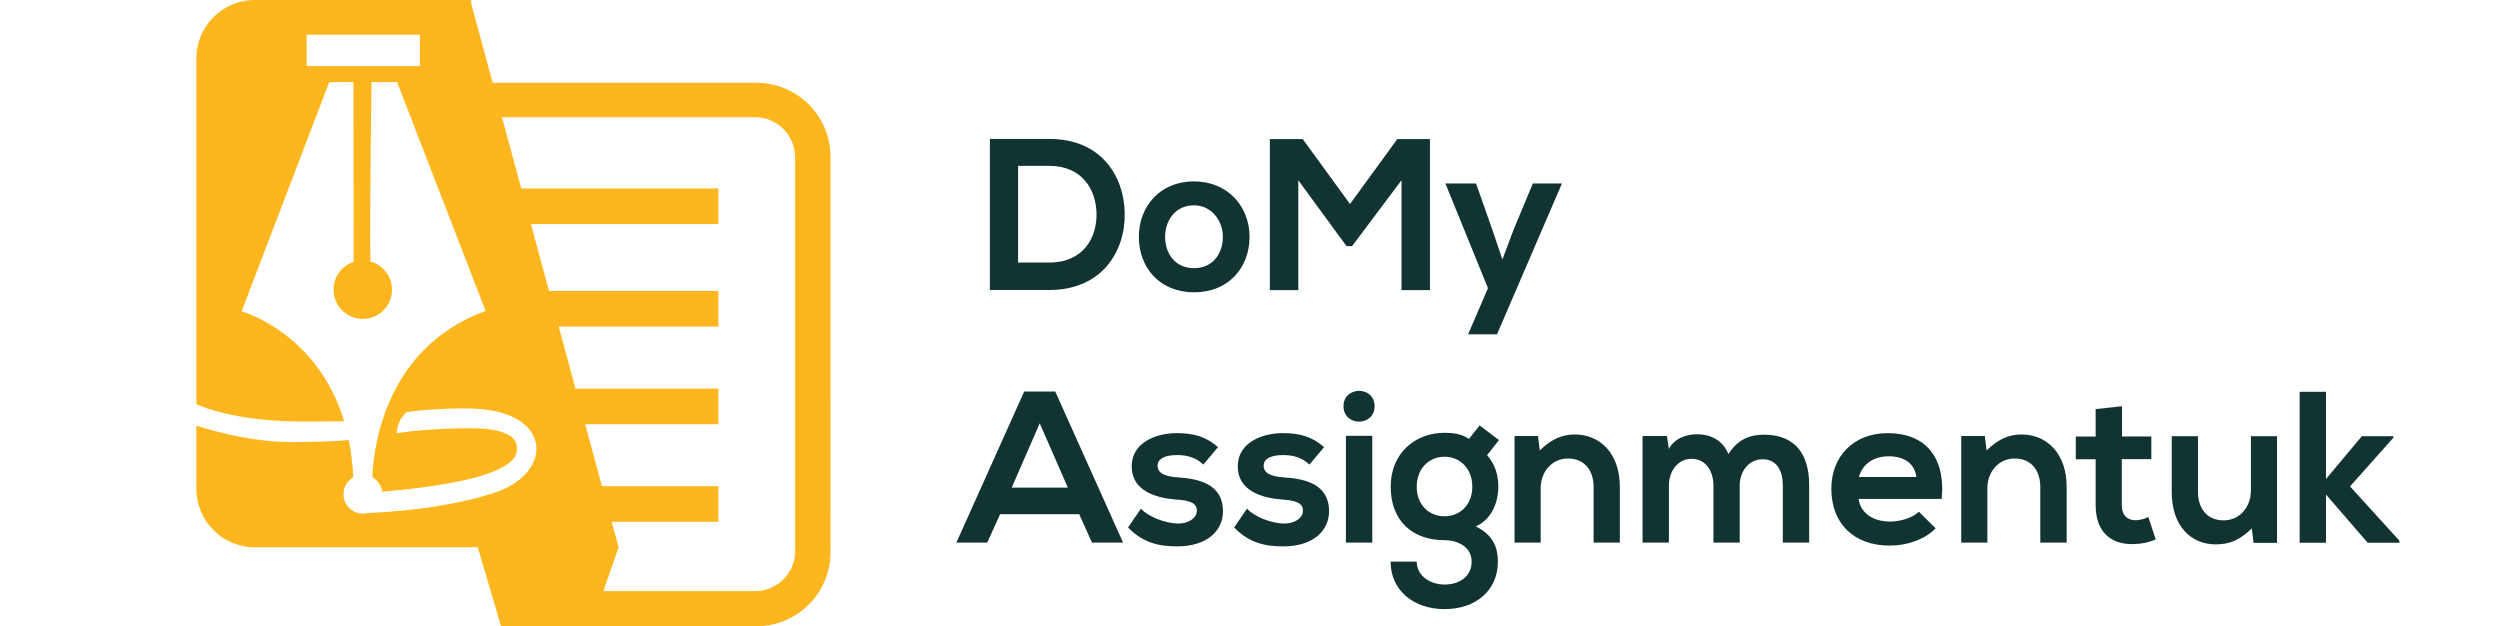
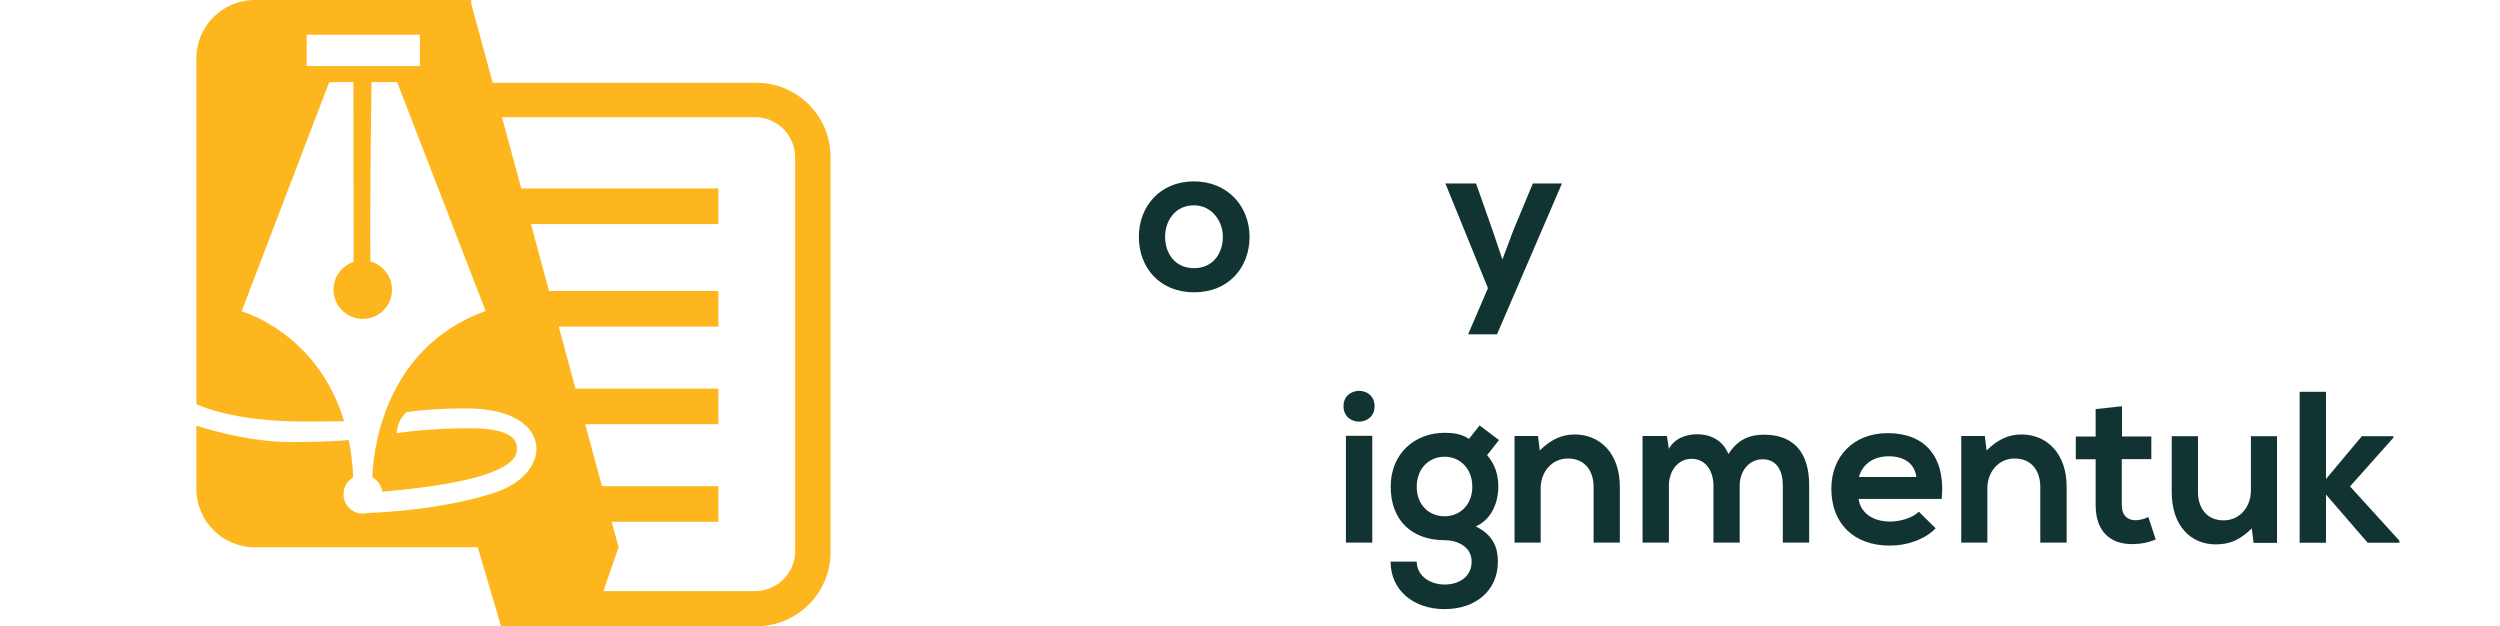
<svg xmlns="http://www.w3.org/2000/svg" version="1.1" id="Layer_1" x="0px" y="0px" viewBox="0 0 226.72 56.79" style="enable-background:new 0 0 226.72 56.79;" xml:space="preserve">
  <style type="text/css">
	.st0{fill:#113432;}
	.st1{fill:#FDB61D;}
</style>
  <g>
    <g>
      <g>
-         <path class="st0" d="M102,19.33c0.06,3.46-2.06,6.97-6.85,6.97c-1.68,0-3.7,0-5.38,0v-13.7c1.68,0,3.7,0,5.38,0     C99.84,12.59,101.94,15.94,102,19.33z M92.33,23.81h2.82c3.11,0,4.35-2.27,4.29-4.5c-0.06-2.13-1.31-4.27-4.29-4.27h-2.82V23.81z     " />
        <path class="st0" d="M113.32,21.48c0,2.78-1.9,5.03-5.03,5.03c-3.13,0-5.01-2.25-5.01-5.03c0-2.76,1.92-5.03,4.99-5.03     C111.34,16.45,113.32,18.72,113.32,21.48z M105.66,21.48c0,1.47,0.88,2.84,2.62,2.84s2.62-1.37,2.62-2.84     c0-1.45-1.02-2.86-2.62-2.86C106.56,18.62,105.66,20.03,105.66,21.48z" />
-         <path class="st0" d="M127.08,16.37l-4.46,5.95h-0.51l-4.37-5.97v9.96h-2.58v-13.7h2.98l4.29,5.89l4.29-5.89h2.96v13.7h-2.58     V16.37z" />
        <path class="st0" d="M141.65,16.64l-5.89,13.68h-2.62l1.8-4.19l-3.86-9.49h2.78l1.47,4.17l0.92,2.72l1-2.66l1.76-4.23H141.65z" />
      </g>
    </g>
    <g>
-       <path class="st0" d="M97.87,46.63h-7.17l-1.17,2.58h-2.8l6.15-13.7h2.82l6.15,13.7h-2.82L97.87,46.63z M94.29,38.39l-2.54,5.83    h5.09L94.29,38.39z" />
-       <path class="st0" d="M109.13,42.13c-0.69-0.65-1.47-0.86-2.39-0.86c-1.13,0-1.76,0.35-1.76,0.96c0,0.63,0.57,0.98,1.8,1.06    c1.82,0.12,4.13,0.53,4.13,3.09c0,1.7-1.39,3.17-4.15,3.17c-1.53,0-3.05-0.25-4.46-1.72l1.17-1.7c0.69,0.76,2.25,1.33,3.33,1.35    c0.9,0.02,1.74-0.45,1.74-1.16c0-0.67-0.55-0.94-1.92-1.02c-1.82-0.14-3.99-0.8-3.99-3c0-2.23,2.31-3.02,4.07-3.02    c1.51,0,2.64,0.29,3.76,1.27L109.13,42.13z" />
-       <path class="st0" d="M118.75,42.13c-0.69-0.65-1.47-0.86-2.39-0.86c-1.13,0-1.76,0.35-1.76,0.96c0,0.63,0.57,0.98,1.8,1.06    c1.82,0.12,4.13,0.53,4.13,3.09c0,1.7-1.39,3.17-4.15,3.17c-1.53,0-3.05-0.25-4.46-1.72l1.17-1.7c0.69,0.76,2.25,1.33,3.33,1.35    c0.9,0.02,1.74-0.45,1.74-1.16c0-0.67-0.55-0.94-1.92-1.02c-1.82-0.14-3.99-0.8-3.99-3c0-2.23,2.31-3.02,4.07-3.02    c1.51,0,2.64,0.29,3.76,1.27L118.75,42.13z" />
      <path class="st0" d="M124.66,36.84c0,1.86-2.82,1.86-2.82,0S124.66,34.98,124.66,36.84z M122.06,39.52v9.69h2.39v-9.69H122.06z" />
      <path class="st0" d="M134.18,38.58l1.76,1.33l-1.08,1.37c0.74,0.84,1.02,1.8,1.02,2.86c0,1.19-0.45,2.88-2.04,3.6    c1.61,0.8,2,1.96,2,3.19c0,2.66-2.04,4.31-4.84,4.31c-2.8,0-4.89-1.7-4.89-4.31h2.37c0,1.25,1.16,2.08,2.53,2.08    c1.37,0,2.45-0.74,2.45-2.08c0-1.33-1.25-1.94-2.45-1.94c-3.01,0-4.89-1.84-4.89-4.85c0-3.02,2.19-4.89,4.89-4.89    c0.76,0,1.55,0.1,2.21,0.55L134.18,38.58z M128.48,44.14c0,1.68,1.14,2.68,2.53,2.68c1.37,0,2.51-1.02,2.51-2.68    s-1.13-2.72-2.51-2.72C129.62,41.42,128.48,42.46,128.48,44.14z" />
      <path class="st0" d="M144.52,49.21v-5.05c0-1.47-0.8-2.58-2.33-2.58c-1.47,0-2.47,1.23-2.47,2.7v4.93h-2.37v-9.67h2.13l0.16,1.31    c0.98-0.96,1.96-1.45,3.17-1.45c2.27,0,4.09,1.7,4.09,4.74v5.07H144.52z" />
      <path class="st0" d="M155.39,49.21v-5.17c0-1.27-0.67-2.43-1.98-2.43c-1.29,0-2.06,1.15-2.06,2.43v5.17h-2.39v-9.67h2.21    l0.18,1.17c0.51-0.98,1.62-1.33,2.54-1.33c1.15,0,2.31,0.47,2.86,1.8c0.86-1.37,1.98-1.76,3.23-1.76c2.74,0,4.09,1.68,4.09,4.58    v5.21h-2.39v-5.21c0-1.27-0.53-2.35-1.82-2.35s-2.09,1.12-2.09,2.39v5.17H155.39z" />
      <path class="st0" d="M168.55,45.24c0.16,1.19,1.19,2.06,2.88,2.06c0.88,0,2.04-0.33,2.58-0.9l1.53,1.51    c-1.02,1.06-2.68,1.57-4.15,1.57c-3.33,0-5.31-2.06-5.31-5.15c0-2.94,2-5.05,5.13-5.05c3.23,0,5.25,2,4.88,5.97H168.55z     M173.79,43.26c-0.16-1.25-1.13-1.88-2.51-1.88c-1.29,0-2.35,0.63-2.7,1.88H173.79z" />
      <path class="st0" d="M185.03,49.21v-5.05c0-1.47-0.8-2.58-2.33-2.58c-1.47,0-2.47,1.23-2.47,2.7v4.93h-2.37v-9.67H180l0.16,1.31    c0.98-0.96,1.96-1.45,3.17-1.45c2.27,0,4.09,1.7,4.09,4.74v5.07H185.03z" />
      <path class="st0" d="M192.44,36.84v2.74h2.66v2.06h-2.68v4.17c0,0.92,0.51,1.37,1.25,1.37c0.37,0,0.8-0.12,1.16-0.29l0.67,2.04    c-0.68,0.27-1.25,0.39-1.98,0.41c-2.1,0.08-3.47-1.12-3.47-3.52v-4.17h-1.8v-2.06h1.8V37.1L192.44,36.84z" />
      <path class="st0" d="M199.33,39.56v5.05c0,1.47,0.8,2.58,2.33,2.58c1.47,0,2.47-1.23,2.47-2.7v-4.93h2.37v9.67h-2.13l-0.16-1.31    c-1,0.98-1.92,1.45-3.27,1.45c-2.31,0-3.99-1.74-3.99-4.74v-5.07H199.33z" />
      <path class="st0" d="M210.94,35.53v7.91l3.25-3.88h2.86v0.14l-3.93,4.41l4.48,4.93v0.18h-2.88l-3.78-4.37v4.37h-2.39V35.53H210.94    z" />
    </g>
    <path class="st1" d="M68.6,7.51H44.68l-1.95-7.2V0H23.11c-2.93,0-5.3,2.37-5.3,5.3v31.36c1.1,0.49,4.19,1.57,9.86,1.57   c1.66,0,2.79-0.01,3.54-0.03c-2.45-8.09-9.3-9.96-9.3-9.96l7.94-20.78c0,0,2.1-0.06,2.2,0l0.02,16.29   c-1.06,0.35-1.82,1.34-1.82,2.52c0,1.47,1.19,2.65,2.65,2.65c1.47,0,2.65-1.19,2.65-2.65c0-1.22-0.83-2.25-1.96-2.56   c-0.07-4.49,0.1-16.27,0.1-16.27h2.32l8.03,20.76c-9.59,3.47-10.23,13.44-10.27,15.08c0.48,0.27,0.82,0.74,0.89,1.31   c12.71-1.07,12.21-3.48,12.21-3.93c0-0.46-0.05-1.82-4.19-1.82c-4.15,0-6.7,0.45-6.7,0.45c0.05-1.29,0.91-1.92,0.91-1.92   c2.72-0.38,5.43-0.33,5.43-0.33c7.91,0,7.96,5.81,2.63,7.61c-4.32,1.46-9.66,1.8-11.53,1.87v-0.02c-0.16,0.05-0.33,0.08-0.51,0.08   c-0.97,0-1.76-0.79-1.76-1.76c0-0.65,0.35-1.22,0.88-1.52c-0.05-1.23-0.19-2.36-0.41-3.4c-0.06,0.01-1.47,0.19-5.19,0.19   c-3.18,0-6.35-0.77-8.62-1.49v5.73c0,2.93,2.37,5.3,5.3,5.3h20.22l2.11,7.16H68.6c3.71,0,6.72-3.01,6.72-6.72V14.22   C75.31,10.51,72.31,7.51,68.6,7.51z M38.09,5.99H27.81V3.15h10.27V5.99z M72.12,49.94c0,2.03-1.64,3.67-3.66,3.67H54.72l1.38-3.98   l-0.63-2.31h9.68v-3.23H54.59l-1.52-5.62h12.08v-3.23H52.19l-1.52-5.62h14.48v-3.23H49.79l-1.64-6.07h17v-3.23H47.27l-1.75-6.47   h22.93c2.02,0,3.66,1.64,3.66,3.66V49.94z" />
  </g>
</svg>